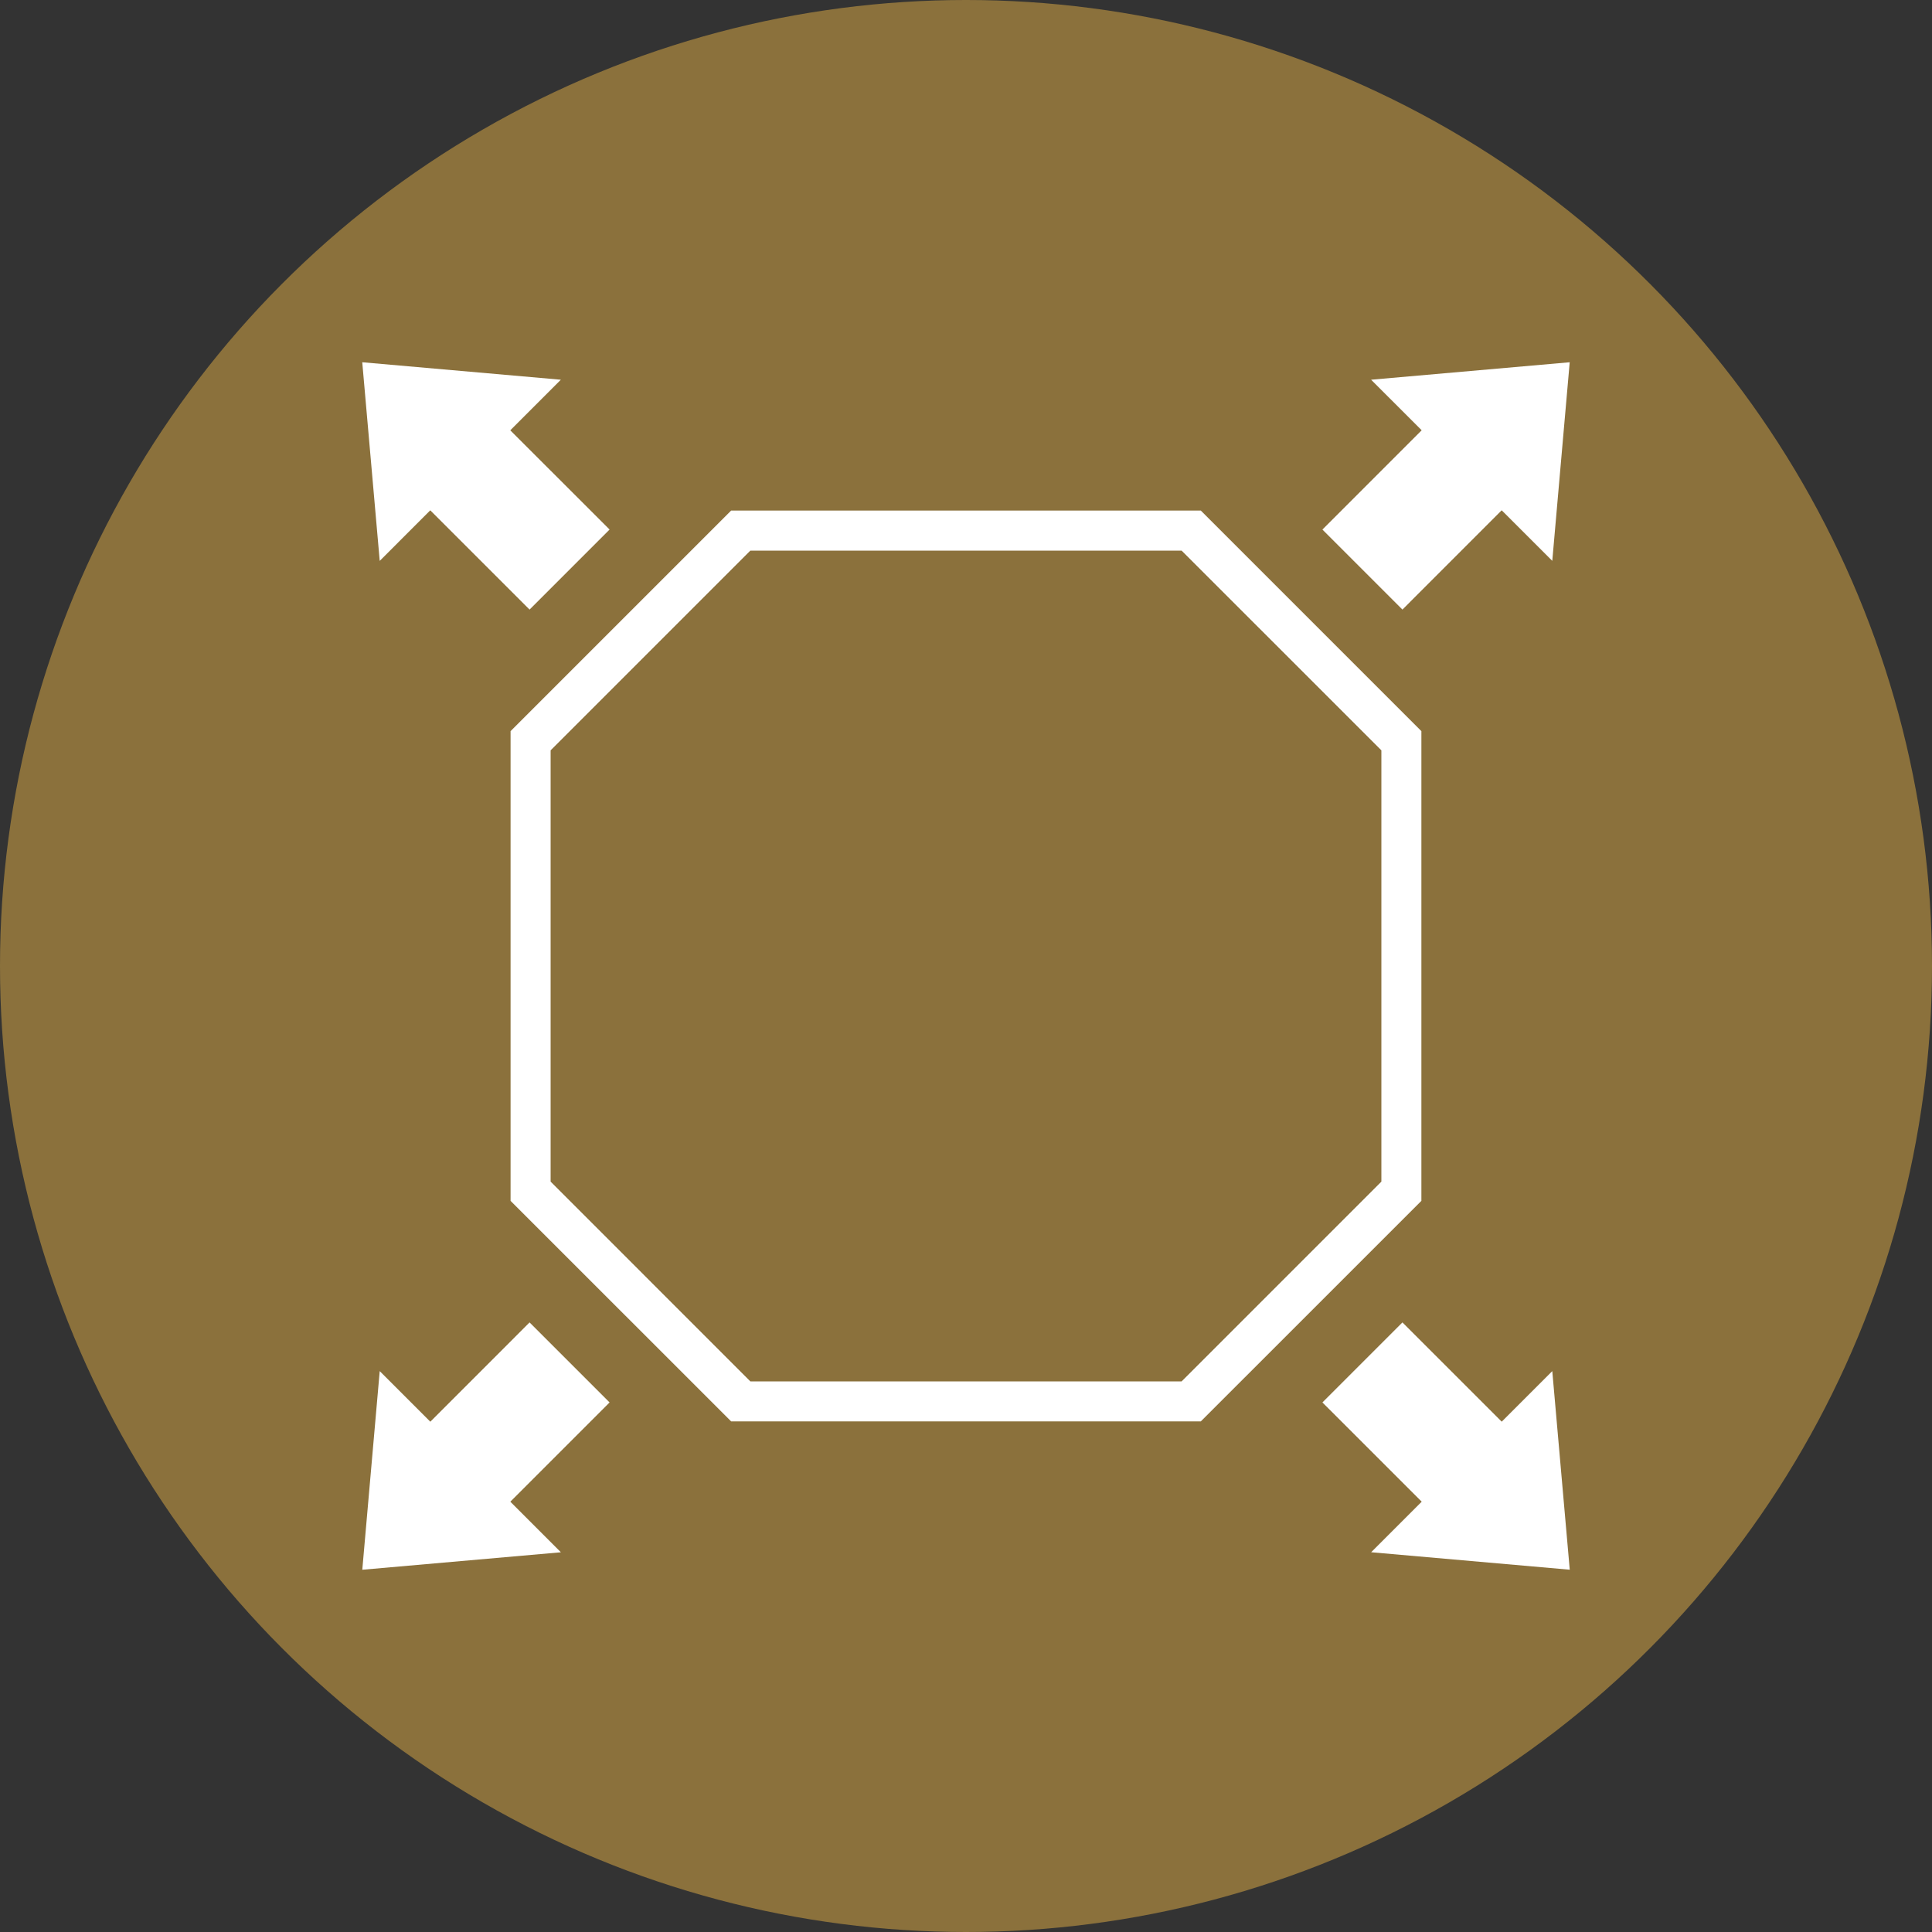
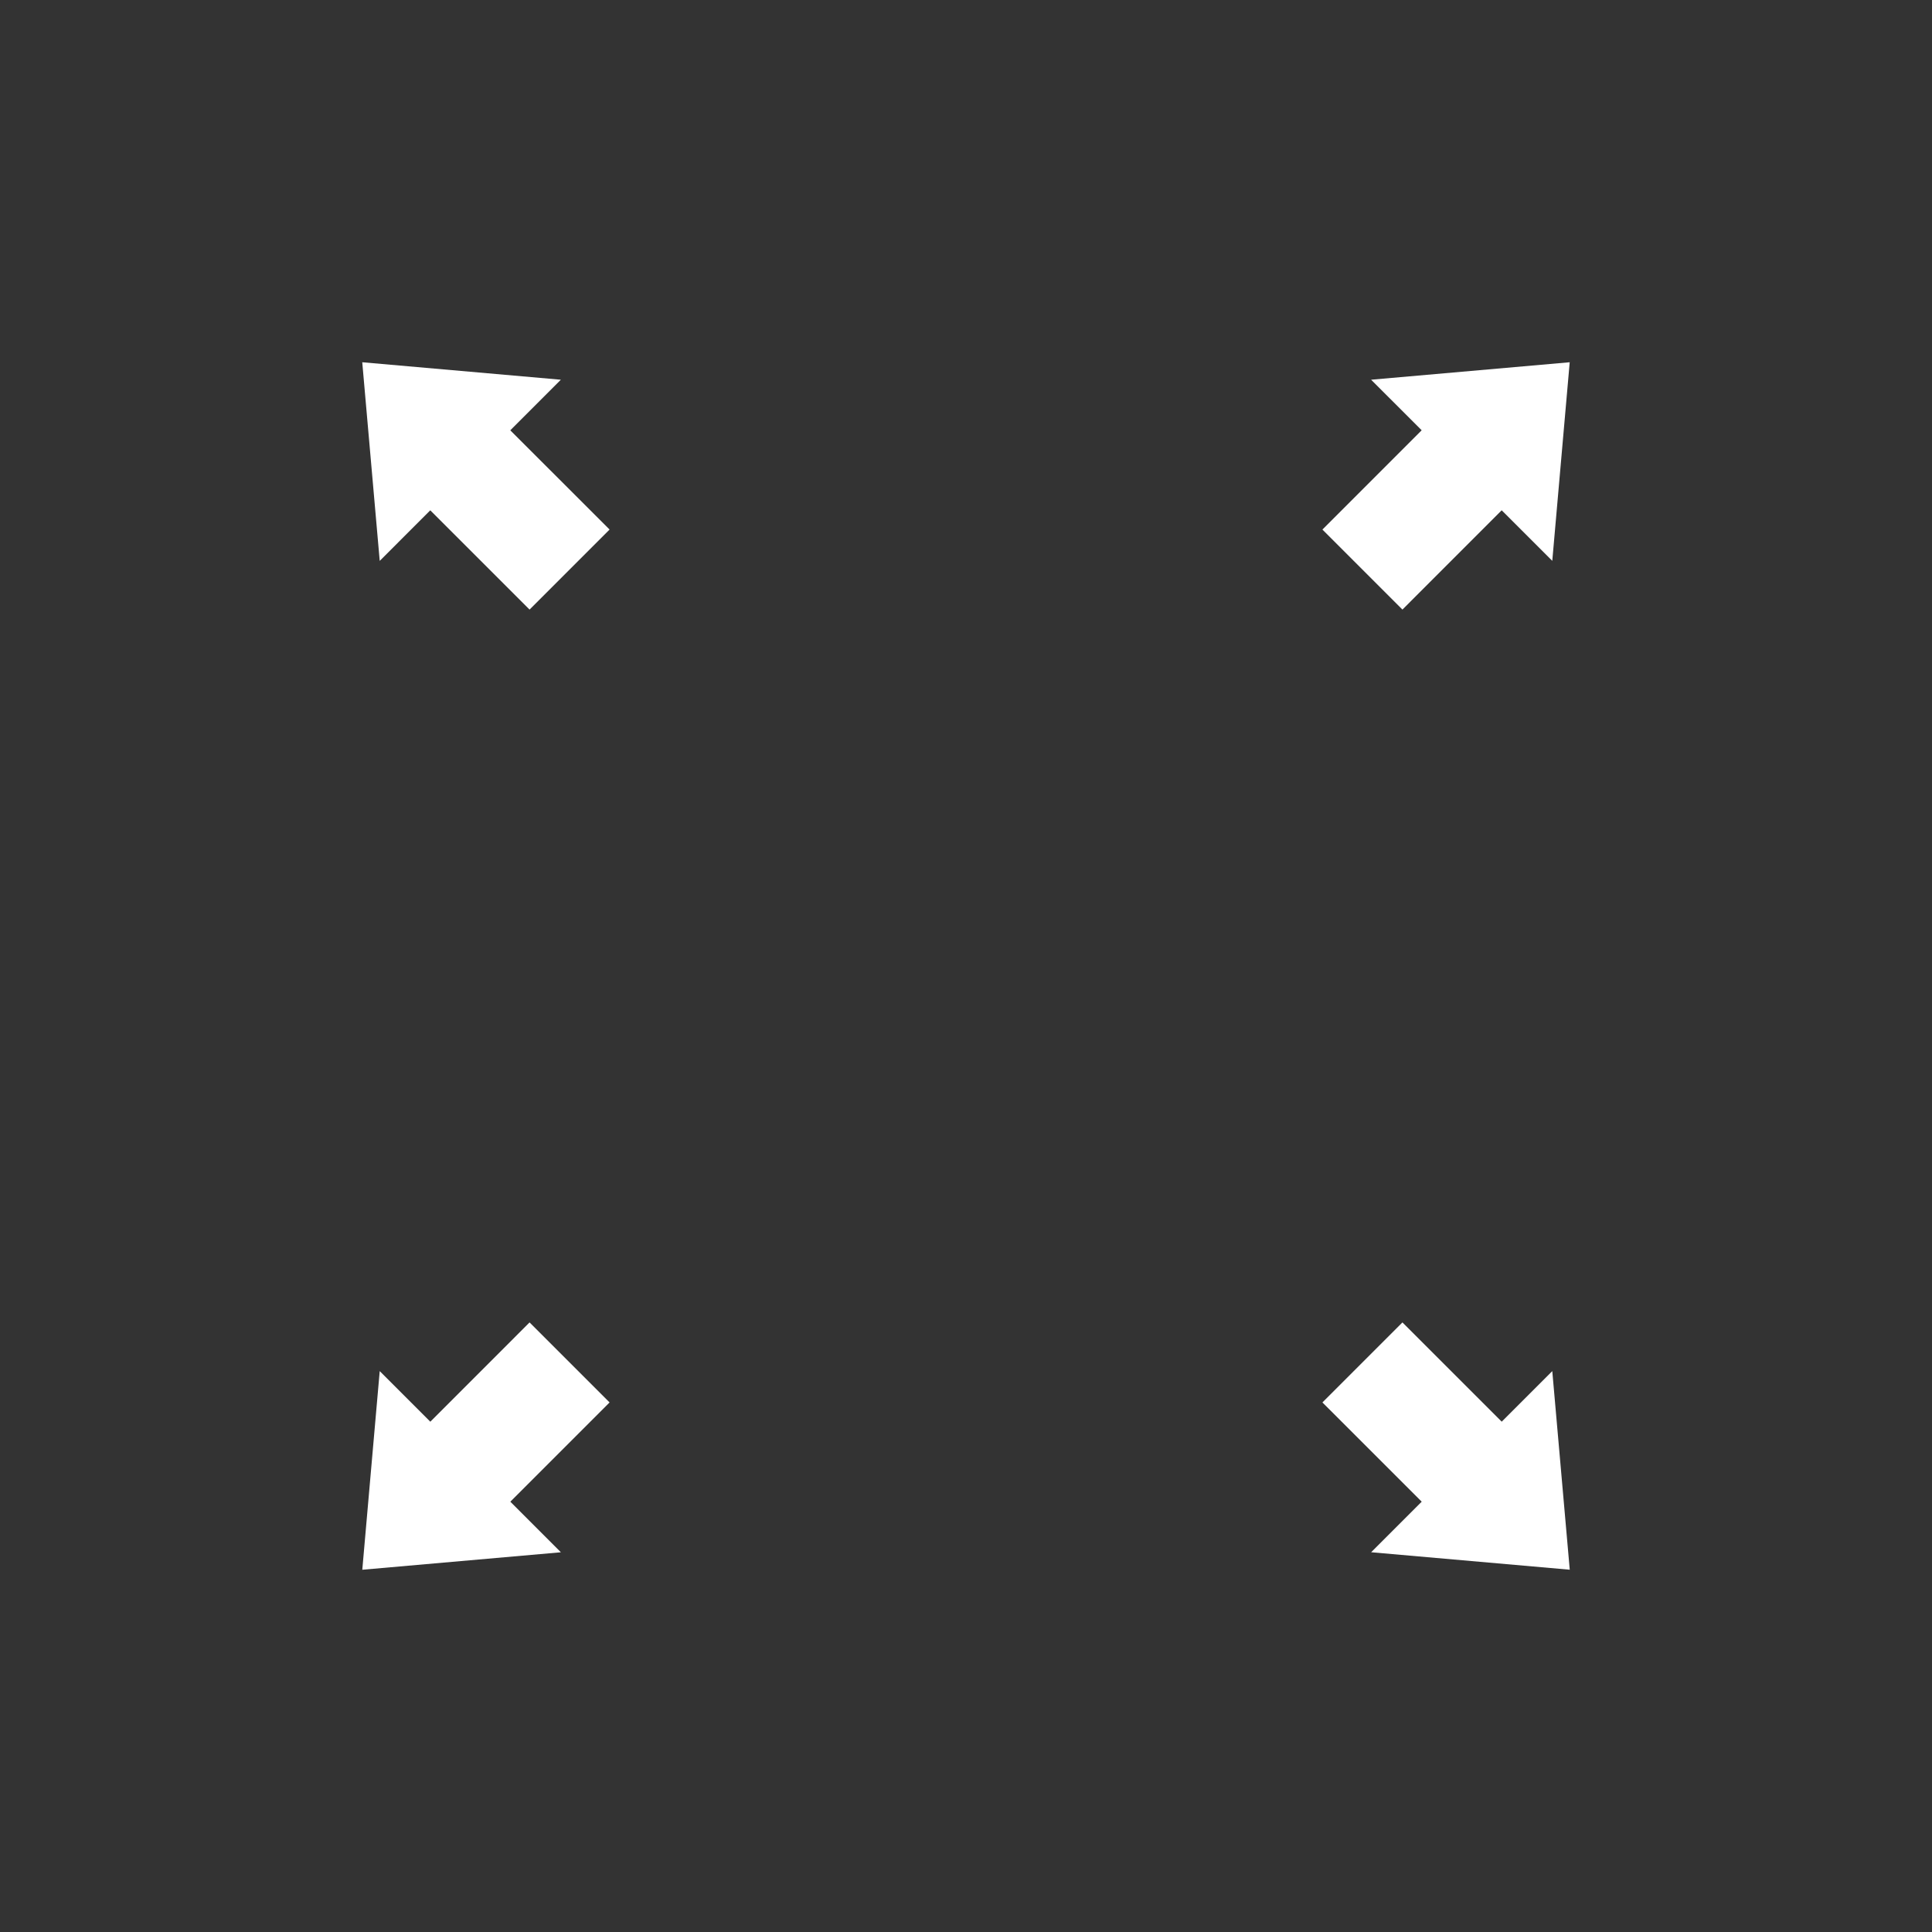
<svg xmlns="http://www.w3.org/2000/svg" width="48" height="48" viewBox="0 0 48 48" fill="none">
  <rect x="0" y="0" width="48" height="48" fill="#333333" stroke="none" />
-   <circle cx="24" cy="24" r="24" fill="#8B713C" />
-   <path d="M18.165 12.685L12.685 18.165V29.835L18.165 35.314H29.834L35.314 29.835V18.165L29.834 12.685H18.165ZM18.642 13.68H29.357L34.32 18.642V29.357L29.357 34.32H18.642L13.68 29.357V18.642L18.642 13.68Z" fill="white" />
  <path d="M15.145 13.156L13.157 15.145L10.69 12.679L9.434 13.935L9 9L13.934 9.434L12.678 10.691L15.145 13.156Z" fill="white" />
  <path d="M32.855 34.843L34.843 32.855L37.31 35.321L38.566 34.065L39 38.999L34.066 38.565L35.322 37.309L32.855 34.843Z" fill="white" />
  <path d="M34.843 15.145L32.855 13.157L35.321 10.69L34.065 9.434L38.999 9L38.566 13.934L37.309 12.678L34.843 15.145Z" fill="white" />
  <path d="M13.157 32.855L15.145 34.843L12.679 37.309L13.935 38.566L9.001 39L9.434 34.065L10.691 35.322L13.157 32.855Z" fill="white" />
</svg>